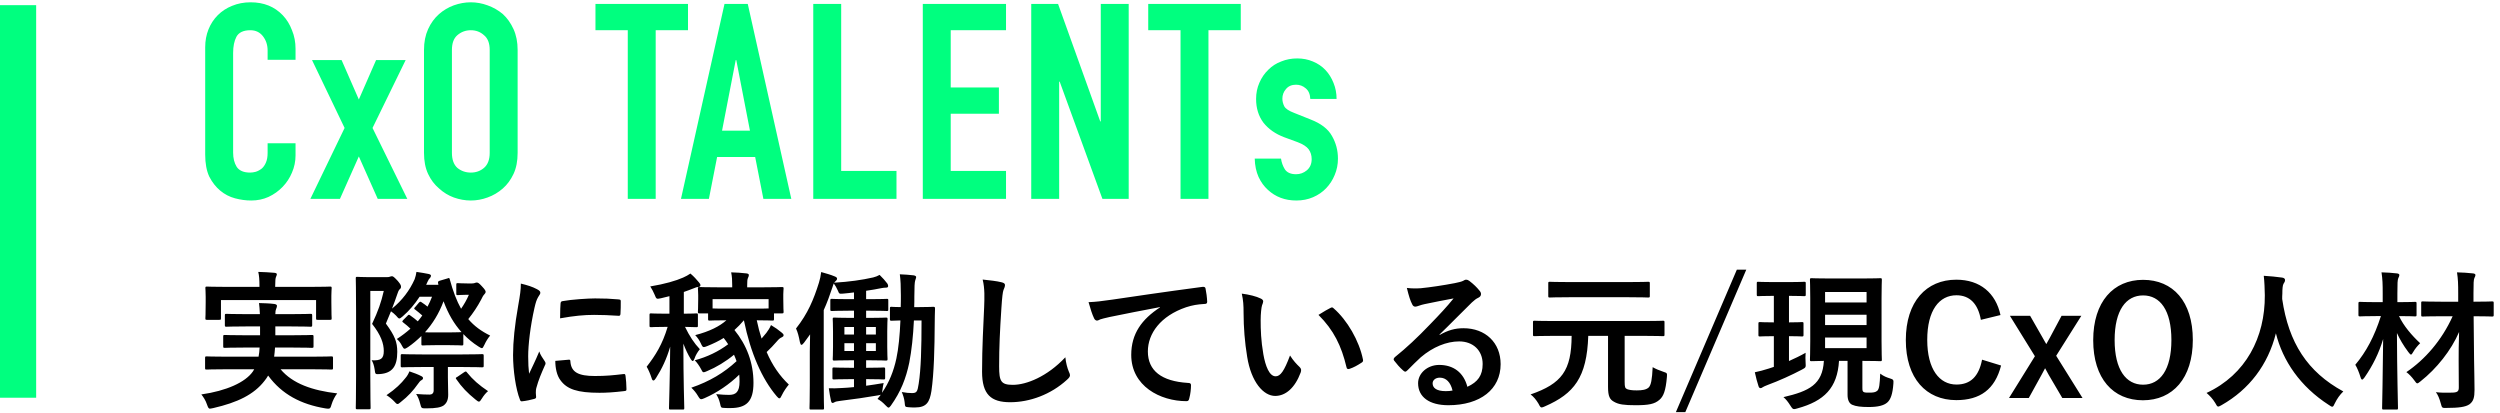
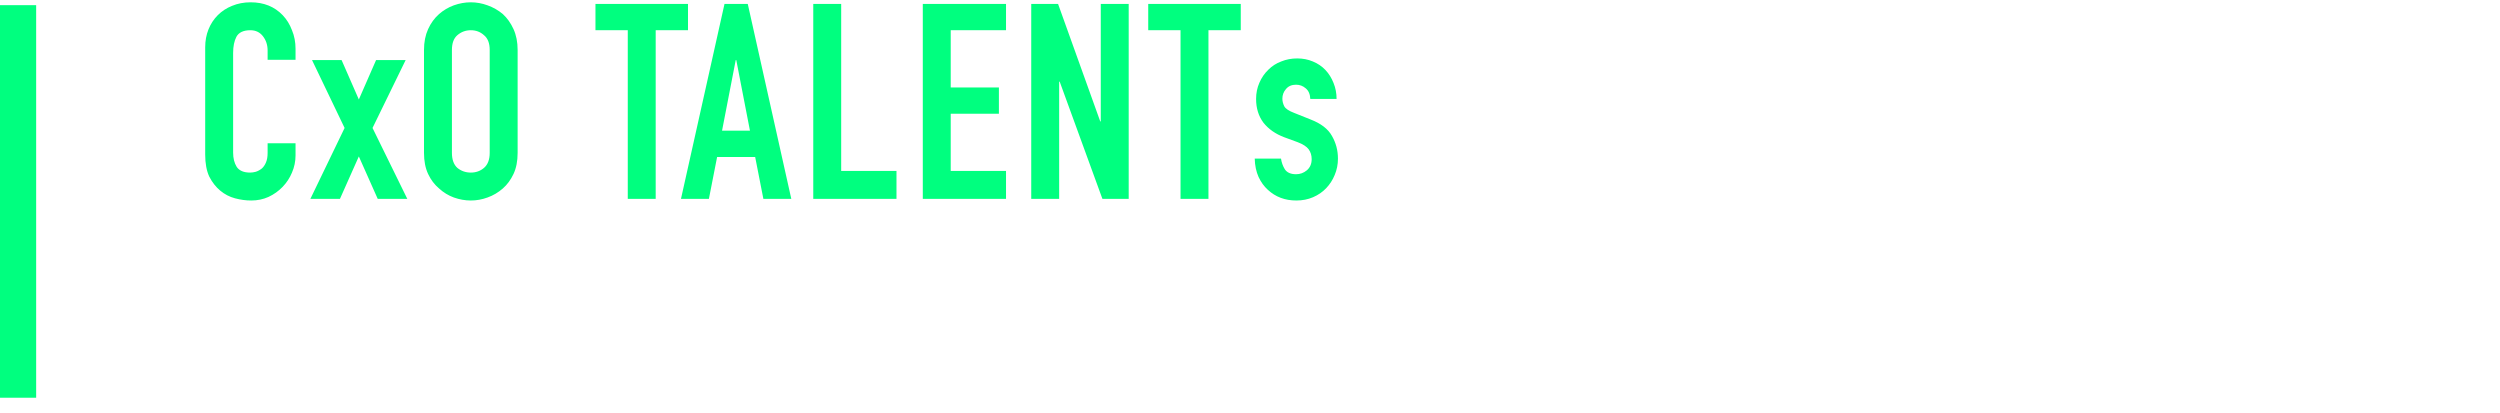
<svg xmlns="http://www.w3.org/2000/svg" width="968" height="160" viewBox="0 0 968 160" fill="none">
  <rect y="2" width="14" height="152" fill="#00FF7F" />
  <path d="M114.432 55.482V60.146C114.432 62.478 113.973 64.704 113.054 66.824C112.206 68.873 111.005 70.711 109.45 72.336C107.895 73.961 106.058 75.269 103.938 76.258C101.889 77.177 99.663 77.636 97.26 77.636C95.211 77.636 93.126 77.353 91.006 76.788C88.886 76.223 86.978 75.233 85.282 73.82C83.586 72.407 82.173 70.605 81.042 68.414C79.982 66.153 79.452 63.291 79.452 59.828V18.276C79.452 15.803 79.876 13.506 80.724 11.386C81.572 9.266 82.773 7.429 84.328 5.874C85.883 4.319 87.72 3.118 89.84 2.27C92.031 1.351 94.433 0.892 97.048 0.892C102.136 0.892 106.27 2.553 109.45 5.874C111.005 7.499 112.206 9.443 113.054 11.704C113.973 13.895 114.432 16.297 114.432 18.912V23.152H103.62V19.548C103.62 17.428 103.019 15.591 101.818 14.036C100.617 12.481 98.991 11.704 96.942 11.704C94.257 11.704 92.455 12.552 91.536 14.248C90.688 15.873 90.264 17.958 90.264 20.502V59.086C90.264 61.277 90.723 63.114 91.642 64.598C92.631 66.082 94.363 66.824 96.836 66.824C97.543 66.824 98.285 66.718 99.062 66.506C99.91 66.223 100.687 65.799 101.394 65.234C102.03 64.669 102.56 63.891 102.984 62.902C103.408 61.913 103.62 60.676 103.62 59.192V55.482H114.432ZM120.18 77L133.43 49.546L120.816 23.258H132.264L138.942 38.522L145.62 23.258H157.068L144.242 49.546L157.704 77H146.256L138.942 60.57L131.628 77H120.18ZM164.173 19.336C164.173 16.297 164.703 13.612 165.763 11.28C166.823 8.948 168.237 7.005 170.003 5.45C171.699 3.966 173.607 2.835 175.727 2.058C177.918 1.281 180.109 0.892 182.299 0.892C184.49 0.892 186.645 1.281 188.765 2.058C190.956 2.835 192.935 3.966 194.701 5.45C196.397 7.005 197.775 8.948 198.835 11.28C199.895 13.612 200.425 16.297 200.425 19.336V59.192C200.425 62.372 199.895 65.093 198.835 67.354C197.775 69.615 196.397 71.488 194.701 72.972C192.935 74.527 190.956 75.693 188.765 76.47C186.645 77.247 184.49 77.636 182.299 77.636C180.109 77.636 177.918 77.247 175.727 76.47C173.607 75.693 171.699 74.527 170.003 72.972C168.237 71.488 166.823 69.615 165.763 67.354C164.703 65.093 164.173 62.372 164.173 59.192V19.336ZM174.985 59.192C174.985 61.807 175.692 63.75 177.105 65.022C178.589 66.223 180.321 66.824 182.299 66.824C184.278 66.824 185.974 66.223 187.387 65.022C188.871 63.75 189.613 61.807 189.613 59.192V19.336C189.613 16.721 188.871 14.813 187.387 13.612C185.974 12.34 184.278 11.704 182.299 11.704C180.321 11.704 178.589 12.34 177.105 13.612C175.692 14.813 174.985 16.721 174.985 19.336V59.192ZM243.072 77V11.704H230.564V1.528H266.392V11.704H253.884V77H243.072ZM290.385 50.606L285.085 23.258H284.873L279.573 50.606H290.385ZM263.673 77L280.527 1.528H289.537L306.391 77H295.579L292.399 60.782H277.665L274.485 77H263.673ZM314.895 77V1.528H325.707V66.188H347.119V77H314.895ZM357.307 77V1.528H389.531V11.704H368.119V33.858H386.775V44.034H368.119V66.188H389.531V77H357.307ZM399.295 77V1.528H409.683L426.007 47.002H426.219V1.528H437.031V77H426.855L410.319 31.632H410.107V77H399.295ZM457.101 77V11.704H444.593V1.528H480.421V11.704H467.913V77H457.101ZM507.348 38.31C507.278 36.473 506.677 35.095 505.546 34.176C504.486 33.257 503.25 32.798 501.836 32.798C500.14 32.798 498.833 33.363 497.914 34.494C496.996 35.554 496.536 36.791 496.536 38.204C496.536 39.193 496.784 40.183 497.278 41.172C497.773 42.091 499.045 42.939 501.094 43.716L507.454 46.26C511.482 47.815 514.238 49.935 515.722 52.62C517.277 55.305 518.054 58.238 518.054 61.418C518.054 63.679 517.63 65.799 516.782 67.778C516.005 69.686 514.91 71.382 513.496 72.866C512.083 74.35 510.387 75.516 508.408 76.364C506.43 77.212 504.274 77.636 501.942 77.636C497.561 77.636 493.886 76.258 490.918 73.502C489.434 72.159 488.233 70.499 487.314 68.52C486.396 66.471 485.901 64.103 485.83 61.418H496.006C496.218 62.902 496.713 64.28 497.49 65.552C498.338 66.824 499.787 67.46 501.836 67.46C503.391 67.46 504.769 66.965 505.97 65.976C507.242 64.916 507.878 63.467 507.878 61.63C507.878 60.146 507.49 58.874 506.712 57.814C505.935 56.754 504.522 55.835 502.472 55.058L497.278 53.15C493.886 51.878 491.201 50.005 489.222 47.532C487.314 44.988 486.36 41.914 486.36 38.31C486.36 36.049 486.784 33.964 487.632 32.056C488.48 30.077 489.646 28.381 491.13 26.968C492.544 25.555 494.204 24.495 496.112 23.788C498.02 23.011 500.07 22.622 502.26 22.622C504.451 22.622 506.465 23.011 508.302 23.788C510.21 24.565 511.836 25.661 513.178 27.074C514.521 28.487 515.581 30.183 516.358 32.162C517.136 34.07 517.524 36.119 517.524 38.31H507.348Z" fill="#00FF7F" />
-   <path d="M98.432 142.98H87.528C82.192 142.98 80.394 143.096 80.046 143.096C79.466 143.096 79.408 143.038 79.408 142.458V138.688C79.408 138.05 79.466 137.992 80.046 137.992C80.394 137.992 82.192 138.108 87.528 138.108H100.114C100.346 137.006 100.462 135.846 100.52 134.57H94.952C89.384 134.57 87.412 134.686 87.064 134.686C86.484 134.686 86.426 134.628 86.426 134.048V130.394C86.426 129.756 86.484 129.698 87.064 129.698C87.412 129.698 89.384 129.814 94.952 129.814H100.694V126.392H95.358C89.964 126.392 88.05 126.508 87.702 126.508C87.122 126.508 87.064 126.45 87.064 125.812V122.216C87.064 121.578 87.122 121.52 87.702 121.52C88.05 121.52 89.964 121.636 95.358 121.636H100.636C100.578 119.838 100.404 118.446 100.288 117.344C102.202 117.402 104.464 117.46 106.204 117.692C106.9 117.808 107.248 118.04 107.248 118.446C107.248 118.794 107.074 119.258 106.9 119.664C106.726 120.07 106.61 120.534 106.61 121.636H112.584C117.92 121.636 119.834 121.52 120.182 121.52C120.82 121.52 120.878 121.578 120.878 122.216V125.812C120.878 126.45 120.82 126.508 120.182 126.508C119.834 126.508 117.92 126.392 112.584 126.392H106.61V129.814H112.874C118.5 129.814 120.356 129.698 120.704 129.698C121.342 129.698 121.4 129.756 121.4 130.394V134.048C121.4 134.628 121.342 134.686 120.704 134.686C120.356 134.686 118.5 134.57 112.874 134.57H106.494C106.436 135.846 106.262 137.006 106.146 138.108H120.762C126.098 138.108 127.896 137.992 128.244 137.992C128.882 137.992 128.94 138.05 128.94 138.688V142.458C128.94 143.038 128.882 143.096 128.244 143.096C127.896 143.096 126.098 142.98 120.762 142.98H108.64C113.28 148.548 120.994 151.216 130.564 152.318C129.694 153.42 128.824 155.102 128.36 156.668C128.012 157.886 127.838 158.234 127.2 158.234C126.91 158.234 126.504 158.234 125.924 158.118C116.586 156.552 109.162 152.724 103.826 145.416C103.42 146.112 102.956 146.808 102.434 147.446C98.316 152.782 91.936 155.856 82.598 158.002C82.018 158.118 81.496 158.234 81.264 158.234C80.8 158.234 80.568 157.828 80.162 156.668C79.64 155.044 78.712 153.652 77.958 152.724C87.702 151.332 95.01 148.026 97.91 143.85L98.432 142.98ZM106.552 111.08H120.124C125.518 111.08 127.432 110.964 127.78 110.964C128.36 110.964 128.418 111.022 128.418 111.602C128.418 111.892 128.302 112.936 128.302 114.502V116.938C128.302 121.984 128.418 122.912 128.418 123.202C128.418 123.782 128.36 123.84 127.78 123.84H123.024C122.444 123.84 122.386 123.782 122.386 123.202V116.184H85.556V123.202C85.556 123.782 85.498 123.84 84.86 123.84H80.162C79.582 123.84 79.524 123.782 79.524 123.202C79.524 122.912 79.64 121.984 79.64 116.938V114.966C79.64 112.936 79.524 111.892 79.524 111.602C79.524 111.022 79.582 110.964 80.162 110.964C80.568 110.964 82.482 111.08 87.818 111.08H100.462V110.79C100.462 108.296 100.346 106.73 99.998 105.28C102.144 105.338 104.29 105.454 106.262 105.628C106.9 105.686 107.19 105.918 107.19 106.15C107.19 106.556 107.016 106.846 106.842 107.31C106.668 107.774 106.552 108.528 106.552 110.79V111.08ZM180.85 109.746H182.822C183.344 109.746 183.75 109.63 183.866 109.572C184.156 109.456 184.33 109.398 184.62 109.398C185.084 109.398 185.548 109.688 186.592 110.848C187.81 112.124 188.042 112.646 188.042 112.994C188.042 113.342 187.81 113.69 187.52 113.98C187.114 114.386 186.708 115.14 186.302 116.01C184.852 118.736 183.228 121.172 181.314 123.55C183.634 126.276 186.36 128.248 189.782 129.93C188.912 130.974 188.158 132.192 187.578 133.468C187.114 134.396 186.94 134.802 186.592 134.802C186.302 134.802 185.896 134.57 185.258 134.164C183.054 132.772 181.14 131.148 179.4 129.35V133.12C179.4 133.7 179.342 133.758 178.762 133.758C178.414 133.758 177.428 133.642 173.774 133.642H168.786C165.19 133.642 164.146 133.758 163.798 133.758C163.218 133.758 163.16 133.7 163.16 133.12V130.104C161.536 131.67 159.854 133.12 157.998 134.396C157.36 134.802 156.954 135.034 156.664 135.034C156.316 135.034 156.084 134.686 155.736 134.048C155.098 132.714 154.402 131.902 153.648 131.264C155.62 129.988 157.36 128.654 158.926 127.262C158.114 126.45 157.186 125.696 156.142 124.884C155.62 124.536 155.678 124.42 156.2 123.84L157.708 122.332C158.23 121.752 158.346 121.752 158.868 122.158C159.97 122.912 160.84 123.608 161.768 124.42C162.406 123.724 162.928 122.912 163.508 122.158C162.58 121.346 161.768 120.65 160.782 119.896C160.492 119.722 160.376 119.606 160.376 119.432C160.376 119.258 160.55 119.084 160.84 118.794L162.174 117.228C162.464 116.938 162.58 116.822 162.754 116.822C162.928 116.822 163.102 116.938 163.334 117.112C164.146 117.634 164.842 118.156 165.538 118.736C166.176 117.518 166.756 116.3 167.278 114.908H162.464C160.608 117.75 158.404 120.36 155.91 122.506C155.272 123.028 154.924 123.318 154.634 123.318C154.286 123.318 153.996 122.97 153.358 122.216C152.836 121.636 152.024 120.998 151.386 120.534L149.414 125.29C152.894 130.046 153.822 132.424 153.822 136.252C153.822 141.82 151.908 144.488 147.094 144.836C145.296 144.952 145.296 144.952 145.064 143.038C144.832 141.53 144.426 140.254 143.904 139.5C147.384 139.674 148.602 138.978 148.602 135.904C148.602 133.004 147.5 129.756 144.078 125.406C146.456 120.302 147.558 117.17 148.602 112.646H143.382V145.416C143.382 153.362 143.498 157.538 143.498 157.828C143.498 158.408 143.44 158.466 142.86 158.466H138.336C137.814 158.466 137.756 158.408 137.756 157.828C137.756 157.48 137.872 153.536 137.872 145.474V120.36C137.872 112.24 137.756 108.238 137.756 107.832C137.756 107.252 137.814 107.194 138.336 107.194C138.742 107.194 140.018 107.31 142.686 107.31H149.82C150.342 107.31 150.748 107.252 150.98 107.136C151.27 107.02 151.502 106.962 151.792 106.962C152.198 106.962 152.604 107.252 154.054 108.818C155.156 110.152 155.272 110.558 155.272 111.022C155.272 111.428 155.156 111.718 154.75 112.008C154.344 112.414 154.054 113.168 153.822 113.922C153.184 115.778 152.546 117.576 151.792 119.49C155.736 116.3 158.636 112.414 160.55 108.122C160.898 107.136 161.13 106.208 161.246 105.28C163.044 105.512 164.784 105.86 166.002 106.092C166.698 106.266 166.872 106.498 166.872 106.788C166.872 107.078 166.698 107.368 166.524 107.6C166.234 107.832 165.944 108.18 165.538 109.108L165.016 110.268H169.772C169.714 110.152 169.656 109.978 169.656 109.804C169.482 109.224 169.598 108.876 170.236 108.702L173.194 107.832C173.89 107.6 173.948 107.484 174.122 108.064C175.398 112.82 176.848 116.532 178.53 119.548C179.69 117.866 180.734 116.068 181.546 114.154H180.154C178.588 114.154 177.66 114.27 177.312 114.27C176.732 114.27 176.674 114.212 176.674 113.632V110.268C176.674 109.688 176.732 109.63 177.312 109.63C177.66 109.63 178.53 109.746 180.85 109.746ZM168.786 128.712H173.774C177.254 128.712 178.298 128.596 178.704 128.596C175.804 125.406 173.542 121.52 171.744 116.648C169.946 121.462 167.51 125.348 164.552 128.654C165.248 128.712 166.466 128.712 168.786 128.712ZM167.916 142.11H163.508C158.056 142.11 156.142 142.226 155.794 142.226C155.214 142.226 155.156 142.168 155.156 141.588V137.818C155.156 137.18 155.214 137.122 155.794 137.122C156.142 137.122 158.056 137.238 163.508 137.238H178.936C184.388 137.238 186.244 137.122 186.592 137.122C187.23 137.122 187.288 137.18 187.288 137.818V141.588C187.288 142.168 187.23 142.226 186.592 142.226C186.244 142.226 184.388 142.11 178.936 142.11H173.426V146.17C173.426 147.91 173.542 150.694 173.542 152.84C173.542 154.928 172.904 156.146 171.744 157.016C170.642 157.712 169.018 158.118 165.016 158.118C163.16 158.118 163.16 158.118 162.696 156.32C162.348 154.87 161.768 153.478 161.13 152.55C163.218 152.724 165.132 152.782 166.35 152.782C167.278 152.782 167.916 152.26 167.916 151.158V142.11ZM149.646 153.014C153.242 150.578 155.388 148.432 157.012 146.344C157.592 145.706 158.172 144.72 158.52 143.792C160.26 144.372 161.826 144.952 163.16 145.648C163.624 145.88 163.798 146.17 163.798 146.402C163.798 146.692 163.624 146.982 163.276 147.156C162.696 147.446 162.348 147.91 161.826 148.664C159.97 151.274 158.056 153.42 155.156 155.682C154.518 156.204 154.228 156.436 153.938 156.436C153.532 156.436 153.242 156.088 152.546 155.334C151.734 154.464 150.458 153.478 149.646 153.014ZM177.138 145.88L179.69 144.14C179.98 143.908 180.212 143.85 180.328 143.85C180.56 143.85 180.676 144.024 180.85 144.256C183.054 146.982 185.49 149.128 188.97 151.448C188.158 152.086 187.23 153.246 186.592 154.29C186.07 155.16 185.78 155.508 185.432 155.508C185.142 155.508 184.736 155.218 184.04 154.638C181.024 152.202 178.762 149.882 176.674 146.808C176.326 146.286 176.442 146.286 177.138 145.88ZM201.672 109.804C204.282 110.442 206.138 111.022 207.878 111.95C208.864 112.472 209.212 112.82 209.212 113.342C209.212 113.748 209.096 113.922 208.342 115.082C207.762 116.126 207.472 116.938 206.95 119.2C205.326 126.392 204.514 133.526 204.514 137.934C204.514 140.776 204.63 142.69 204.862 144.72C206.08 142.052 207.124 140.138 208.806 136.078C209.27 137.528 210.024 138.456 210.836 139.732C211.01 140.022 211.242 140.37 211.242 140.602C211.242 141.008 211.126 141.24 210.952 141.53C209.618 144.546 208.516 147.04 207.646 150.288C207.53 150.636 207.472 151.274 207.472 152.086C207.472 152.782 207.588 153.246 207.588 153.71C207.588 154.116 207.356 154.348 206.834 154.464C205.384 154.87 203.76 155.218 202.078 155.392C201.672 155.45 201.44 155.16 201.324 154.754C199.7 150.694 198.656 143.328 198.656 137.47C198.656 132.25 199.294 125.928 200.628 118.446C201.382 114.154 201.672 112.24 201.672 109.804ZM215.012 139.732L220.29 139.268C220.754 139.21 220.87 139.5 220.87 140.138C221.218 144.14 224.002 145.59 230.324 145.59C234.674 145.59 237.516 145.3 241.402 144.836C241.982 144.778 242.098 144.836 242.214 145.59C242.388 146.808 242.562 149.07 242.562 150.578C242.562 151.274 242.562 151.332 241.576 151.448C237.632 151.912 234.848 152.086 232.122 152.086C223.538 152.086 219.536 150.694 217.042 147.272C215.592 145.416 215.012 142.458 215.012 139.732ZM216.868 123.26C216.926 120.012 216.926 118.562 217.042 117.576C217.1 116.88 217.274 116.706 217.854 116.59C221.276 115.952 227.772 115.546 230.44 115.546C233.92 115.546 236.588 115.662 239.024 115.894C240.242 115.952 240.358 116.068 240.358 116.648C240.358 118.388 240.358 119.954 240.242 121.578C240.184 122.1 240.01 122.332 239.488 122.274C236.008 122.042 232.992 121.926 230.034 121.926C226.148 121.926 222.378 122.274 216.868 123.26ZM289.31 111.254H294.878C300.388 111.254 302.36 111.138 302.708 111.138C303.346 111.138 303.404 111.196 303.404 111.776C303.404 112.124 303.288 112.878 303.288 113.922V115.662C303.288 119.664 303.404 120.302 303.404 120.65C303.404 121.288 303.346 121.346 302.708 121.346H299.692V123.492C299.692 124.072 299.634 124.13 298.996 124.13C298.648 124.13 297.198 124.014 293.022 124.014C293.544 126.566 294.182 128.944 294.878 131.09C295.458 130.452 296.096 129.698 296.734 128.886C297.488 127.9 298.068 126.972 298.532 125.87C300.098 126.798 301.432 127.726 302.592 128.712C303.172 129.176 303.404 129.408 303.404 129.814C303.404 130.22 303.114 130.394 302.766 130.568C301.954 130.916 301.49 131.38 300.794 132.192C299.518 133.642 298.3 134.976 296.85 136.31C299.054 141.472 301.896 145.532 305.434 148.896C304.506 149.998 303.462 151.506 302.766 152.956C302.36 153.826 302.128 154.232 301.78 154.232C301.49 154.232 301.2 153.942 300.736 153.42C295.052 146.75 290.644 136.774 288.034 124.014C286.816 125.464 285.598 126.682 284.38 127.784C289.136 133.642 291.746 140.486 291.746 148.258C291.746 155.45 289.02 158.002 282.814 158.002C281.828 158.002 281.016 158.002 280.32 157.944C279.16 157.886 279.16 157.886 278.754 156.03C278.464 154.754 277.942 153.652 277.304 152.608C279.74 152.84 281.074 152.898 282.292 152.898C284.902 152.898 286.352 151.796 286.352 147.736C286.352 146.808 286.294 145.938 286.236 145.068C282.524 148.722 277.71 152.028 272.78 154.174C272.2 154.406 271.794 154.58 271.504 154.58C271.098 154.58 270.808 154.232 270.286 153.362C269.59 152.144 268.662 151.042 267.676 150.114C274.81 147.678 280.378 144.314 285.192 139.848C284.902 138.978 284.554 138.166 284.206 137.354C281.074 139.964 277.304 142.226 273.824 143.676C273.128 143.966 272.78 144.14 272.49 144.14C272.026 144.14 271.852 143.734 271.388 142.806C270.808 141.704 269.88 140.37 269.01 139.5C273.824 138.224 278.232 136.078 281.944 133.294C281.422 132.482 280.842 131.67 280.204 130.858C278.348 132.018 276.318 133.004 273.882 133.99C273.244 134.222 272.838 134.396 272.548 134.396C272.026 134.396 271.852 133.99 271.33 132.888C270.808 131.786 270.17 130.8 269.184 129.756C274.694 128.364 278.754 126.276 281.248 124.014C276.724 124.014 275.1 124.13 274.81 124.13C274.23 124.13 274.172 124.072 274.172 123.492V121.346H270.924C270.286 121.346 270.228 121.288 270.228 120.65C270.228 120.302 270.344 119.664 270.344 115.662V114.27C270.344 112.878 270.228 112.124 270.228 111.776C270.228 111.196 270.286 111.138 270.924 111.138C271.272 111.138 273.244 111.254 278.754 111.254H283.51V110.558C283.51 108.47 283.452 107.136 283.104 105.454C285.25 105.512 286.99 105.628 289.02 105.86C289.6 105.918 289.948 106.15 289.948 106.44C289.948 106.962 289.774 107.252 289.6 107.658C289.368 108.18 289.31 108.876 289.31 110.442V111.254ZM297.604 115.836H275.912V119.432C276.898 119.49 278.638 119.49 281.654 119.49H292.21C294.936 119.49 296.56 119.49 297.604 119.432V115.836ZM259.208 121.462V114.676C258.106 114.966 257.004 115.256 255.902 115.488C254.162 115.836 254.162 115.836 253.466 114.096C253.002 112.994 252.422 111.892 251.784 110.906C257.41 109.978 261.76 108.702 264.486 107.484C265.588 107.02 266.458 106.498 267.328 105.918C268.778 107.136 269.706 108.238 270.692 109.398C270.982 109.746 271.214 110.094 271.214 110.442C271.214 110.906 270.808 111.138 270.228 111.138C269.764 111.138 269.126 111.428 268.372 111.718C267.27 112.182 266.052 112.588 264.776 113.052V121.462C268.14 121.462 269.3 121.346 269.59 121.346C270.17 121.346 270.228 121.404 270.228 121.984V126.044C270.228 126.624 270.17 126.682 269.59 126.682C269.3 126.682 268.256 126.624 265.24 126.566C266.98 130.162 268.778 132.888 270.982 135.208C270.112 136.252 269.3 137.644 268.952 138.746C268.662 139.442 268.488 139.79 268.198 139.79C268.024 139.79 267.734 139.5 267.386 138.92C266.4 137.296 265.472 135.382 264.602 133.062C264.602 147.156 264.95 156.958 264.95 157.944C264.95 158.524 264.892 158.582 264.312 158.582H259.672C259.092 158.582 259.034 158.524 259.034 157.944C259.034 156.958 259.382 147.098 259.498 134.222C258.106 138.978 256.308 142.748 253.988 146.402C253.582 147.04 253.292 147.33 253.002 147.33C252.712 147.33 252.48 147.04 252.306 146.402C251.784 144.778 251.03 143.038 250.392 141.994C253.814 137.586 256.482 133.352 258.512 126.566H257.758C253.698 126.566 252.48 126.682 252.132 126.682C251.552 126.682 251.494 126.624 251.494 126.044V121.984C251.494 121.404 251.552 121.346 252.132 121.346C252.48 121.346 253.698 121.462 257.758 121.462H259.208ZM353.98 118.91H356.01C359.838 118.91 360.998 118.794 361.346 118.794C361.926 118.794 362.042 118.91 362.042 119.49C361.984 121.462 361.926 123.144 361.926 125C361.868 134.86 361.636 144.604 360.65 151.39C359.954 155.682 358.794 157.77 354.328 157.77C353.342 157.77 352.472 157.77 351.544 157.654C350.442 157.538 350.442 157.538 350.268 155.682C350.094 154.232 349.688 153.014 349.166 151.796C350.732 152.086 352.066 152.202 353.11 152.202C355.024 152.202 355.256 151.564 355.72 148.548C356.59 142.98 356.822 134.86 356.822 124.072H353.864C353.574 130.104 352.994 135.672 352.066 140.428C350.79 146.518 348.818 151.622 344.932 157.074C344.526 157.596 344.294 157.828 344.062 157.828C343.772 157.828 343.482 157.538 342.96 157.016C341.742 155.74 340.93 155.102 339.77 154.464L341.046 152.84C340.756 152.956 340.35 153.014 339.712 153.13C336.058 153.768 330.258 154.638 325.328 155.218C324.284 155.334 323.472 155.508 323.124 155.74C322.95 155.856 322.66 156.03 322.312 156.03C322.08 156.03 321.848 155.682 321.732 155.044C321.442 153.826 321.21 152.376 320.92 150.346C322.602 150.404 324.11 150.346 326.082 150.23C327.474 150.172 329.04 150.056 330.664 149.882V146.808H328.866C324.632 146.808 323.298 146.924 322.95 146.924C322.37 146.924 322.312 146.866 322.312 146.286V142.922C322.312 142.342 322.37 142.284 322.95 142.284C323.298 142.284 324.632 142.4 328.866 142.4H330.664V139.5H329.272C324.922 139.5 323.472 139.616 323.124 139.616C322.486 139.616 322.428 139.558 322.428 138.978C322.428 138.572 322.544 137.296 322.544 134.28V128.364C322.544 125.232 322.428 123.956 322.428 123.55C322.428 123.028 322.486 122.97 323.124 122.97C323.472 122.97 324.922 123.086 329.272 123.086H330.664V120.302H328.518C323.994 120.302 322.486 120.418 322.138 120.418C321.558 120.418 321.5 120.36 321.5 119.78V116.358C321.5 115.778 321.558 115.72 322.138 115.72C322.486 115.72 323.994 115.836 328.518 115.836H330.664V113.226C329.272 113.4 327.88 113.574 326.43 113.69C324.922 113.806 324.922 113.748 324.458 112.588C323.936 111.428 323.414 110.5 322.834 109.746C322.66 110.094 322.544 110.558 322.312 111.254C321.268 114.386 320.224 117.286 318.948 120.07V149.186C318.948 154.812 319.064 157.654 319.064 157.944C319.064 158.524 319.006 158.582 318.426 158.582H314.076C313.496 158.582 313.438 158.524 313.438 157.944C313.438 157.596 313.554 154.812 313.554 149.186V136.136C313.554 134.164 313.612 131.786 313.67 129.466L311.35 132.656C310.944 133.178 310.596 133.526 310.306 133.526C310.074 133.526 309.9 133.178 309.726 132.482C309.262 130.104 308.914 128.712 308.218 127.204C312.8 121.404 315.062 115.952 317.092 109.456C317.498 108.122 317.788 106.846 317.962 105.338C319.76 105.86 321.558 106.324 323.182 107.02C323.762 107.252 324.11 107.484 324.11 107.89C324.11 108.296 323.878 108.586 323.414 108.992C323.298 109.108 323.124 109.224 323.008 109.456C328.866 109.108 333.738 108.412 338.088 107.426C339.016 107.194 339.77 106.904 340.582 106.44C341.8 107.658 342.728 108.644 343.54 109.746C343.772 110.094 343.888 110.384 343.888 110.732C343.888 111.196 343.598 111.37 343.134 111.37C342.612 111.37 342.032 111.428 341.394 111.544C339.422 111.95 337.45 112.298 335.362 112.588V115.836H336.986C341.51 115.836 343.018 115.72 343.366 115.72C343.888 115.72 343.946 115.778 343.946 116.358V119.78C343.946 120.36 343.888 120.418 343.366 120.418C343.018 120.418 341.51 120.302 336.986 120.302H335.362V123.086H336.812C341.162 123.086 342.612 122.97 342.96 122.97C343.598 122.97 343.656 123.028 343.656 123.55C343.656 123.898 343.54 125.232 343.54 128.364V134.28C343.54 137.296 343.656 138.63 343.656 138.978C343.656 139.558 343.598 139.616 342.96 139.616C342.612 139.616 341.162 139.5 336.812 139.5H335.362V142.4H336.116C340.35 142.4 341.684 142.284 342.032 142.284C342.67 142.284 342.728 142.342 342.728 142.922V146.286C342.728 146.866 342.67 146.924 342.032 146.924C341.684 146.924 340.35 146.808 336.116 146.808H335.362V149.36C337.45 149.07 339.77 148.722 342.148 148.316C341.974 149.07 341.8 149.94 341.684 150.926L341.51 152.086C344.294 148.084 346.034 143.676 347.078 138.804C347.89 135.034 348.412 129.872 348.644 124.072C346.324 124.13 345.512 124.188 345.222 124.188C344.642 124.188 344.584 124.13 344.584 123.55V119.432C344.584 118.852 344.642 118.794 345.222 118.794C345.512 118.794 346.382 118.91 348.76 118.91C348.818 117.46 348.818 115.952 348.818 114.444C348.818 110.848 348.702 108.47 348.412 106.208C350.152 106.266 352.414 106.44 353.806 106.614C354.386 106.73 354.734 106.962 354.734 107.252C354.734 107.716 354.444 108.18 354.328 108.76C354.154 109.398 354.038 111.08 354.038 114.676C354.038 116.126 354.038 117.518 353.98 118.91ZM339.132 135.904V132.888H335.362V135.904H339.132ZM326.952 135.904H330.664V132.888H326.952V135.904ZM339.132 126.624H335.362V129.524H339.132V126.624ZM326.952 129.524H330.664V126.624H326.952V129.524ZM380.486 108.238C383.154 108.528 385.938 108.818 387.736 109.282C388.722 109.514 389.128 109.804 389.128 110.384C389.128 111.022 388.78 111.718 388.548 112.298C388.258 113.11 388.026 114.908 387.736 119.374C387.156 128.306 386.866 134.222 386.866 141.82C386.866 147.678 387.562 149.012 392.202 149.012C397.364 149.012 405.426 145.88 412.502 138.34C412.734 140.544 413.256 142.458 413.836 143.85C414.126 144.488 414.3 144.894 414.3 145.242C414.3 145.764 414.068 146.228 413.14 147.04C406.876 152.782 398.698 155.74 391.158 155.74C383.734 155.74 380.254 152.782 380.254 143.908C380.254 134.164 380.776 125.812 381.066 118.852C381.182 115.43 381.356 111.718 380.486 108.238ZM449.151 119.026V118.91C442.075 120.244 435.869 121.462 429.663 122.738C427.459 123.26 426.879 123.376 426.009 123.666C425.603 123.84 425.197 124.13 424.733 124.13C424.327 124.13 423.863 123.782 423.631 123.26C422.877 121.694 422.239 119.664 421.485 116.996C424.443 116.88 426.183 116.648 430.707 116.01C437.841 114.966 450.601 113.052 465.565 111.08C466.435 110.964 466.725 111.312 466.783 111.718C467.073 113.052 467.363 115.198 467.421 116.822C467.421 117.518 467.073 117.692 466.319 117.692C463.593 117.866 461.737 118.156 459.243 118.968C449.383 122.332 444.453 129.118 444.453 136.078C444.453 143.56 449.789 147.62 459.881 148.258C460.809 148.258 461.157 148.49 461.157 149.128C461.157 150.636 460.925 152.666 460.519 154.116C460.345 154.986 460.113 155.334 459.417 155.334C449.209 155.334 438.015 149.476 438.015 137.412C438.015 129.176 442.133 123.608 449.151 119.026ZM480.819 113.69C483.603 114.038 486.445 114.734 488.185 115.604C488.707 115.836 489.113 116.242 489.113 116.648C489.113 116.996 488.939 117.576 488.649 118.272C488.417 118.968 488.127 121.462 488.127 123.956C488.127 127.668 488.243 131.844 489.171 137.18C489.983 141.762 491.491 145.706 493.927 145.706C495.783 145.706 497.233 143.676 499.495 137.644C500.771 139.674 502.047 141.008 503.207 142.11C503.903 142.748 503.903 143.444 503.613 144.256C501.409 150.172 497.813 153.304 493.753 153.304C489.229 153.304 484.473 147.968 482.907 138.166C481.979 132.656 481.515 126.624 481.515 121.288C481.515 118.098 481.399 116.358 480.819 113.69ZM510.515 121.926C512.719 120.534 514.169 119.722 515.097 119.258C515.329 119.142 515.561 119.026 515.735 119.026C515.967 119.026 516.141 119.142 516.373 119.374C521.651 123.956 526.291 131.96 527.741 139.21C527.915 139.964 527.567 140.196 527.103 140.486C525.595 141.472 524.145 142.284 522.579 142.806C521.883 143.038 521.477 142.864 521.361 142.168C519.389 133.874 516.431 127.842 510.515 121.926ZM557.379 129.524L557.437 129.698C560.685 127.842 563.411 127.088 566.659 127.088C575.127 127.088 581.043 132.656 581.043 141.008C581.043 150.694 573.213 156.9 560.801 156.9C553.493 156.9 549.085 153.768 549.085 148.374C549.085 144.488 552.739 141.298 557.263 141.298C562.715 141.298 566.717 144.198 568.167 149.766C572.227 147.91 574.083 145.358 574.083 140.95C574.083 135.672 570.371 132.192 564.977 132.192C560.163 132.192 554.827 134.338 550.129 138.34C548.447 139.848 546.823 141.53 545.083 143.27C544.677 143.676 544.387 143.908 544.097 143.908C543.865 143.908 543.575 143.734 543.227 143.386C542.009 142.342 540.733 140.834 539.805 139.616C539.457 139.152 539.631 138.746 540.095 138.282C544.619 134.628 548.621 130.916 553.841 125.464C557.437 121.752 560.163 118.852 562.831 115.546C559.351 116.184 555.233 116.996 551.637 117.75C550.883 117.924 550.129 118.098 549.201 118.446C548.911 118.562 548.331 118.736 548.041 118.736C547.461 118.736 547.055 118.446 546.765 117.75C546.069 116.416 545.547 114.792 544.735 111.486C546.475 111.718 548.389 111.718 550.129 111.602C553.667 111.254 558.771 110.5 563.295 109.63C564.745 109.34 565.905 109.05 566.485 108.76C566.775 108.586 567.297 108.296 567.587 108.296C568.167 108.296 568.515 108.47 568.921 108.76C570.661 110.094 571.821 111.254 572.807 112.472C573.271 112.994 573.445 113.4 573.445 113.864C573.445 114.444 573.097 114.966 572.459 115.256C571.473 115.72 571.009 116.126 569.907 117.112C565.673 121.23 561.787 125.29 557.379 129.524ZM562.425 151.216C561.671 148.026 559.931 146.228 557.495 146.228C555.813 146.228 554.711 147.214 554.711 148.432C554.711 150.23 556.277 151.448 559.757 151.448C560.801 151.448 561.555 151.39 562.425 151.216ZM608.535 130.046H601.517C596.297 130.046 594.557 130.162 594.209 130.162C593.629 130.162 593.571 130.104 593.571 129.524V124.826C593.571 124.246 593.629 124.188 594.209 124.188C594.557 124.188 596.297 124.304 601.517 124.304H636.491C641.711 124.304 643.509 124.188 643.857 124.188C644.437 124.188 644.495 124.246 644.495 124.826V129.524C644.495 130.104 644.437 130.162 643.857 130.162C643.509 130.162 641.711 130.046 636.491 130.046H629.067V147.852C629.067 149.882 629.241 150.346 630.053 150.694C630.865 150.984 631.851 151.158 633.765 151.158C635.853 151.158 637.419 150.926 638.405 149.998C639.275 149.07 639.681 147.04 639.913 142.168C641.131 142.864 642.523 143.444 644.089 143.966C645.539 144.43 645.539 144.488 645.423 145.996C644.959 151.332 644.089 153.536 642.465 154.87C640.609 156.436 638.463 156.9 633.301 156.9C628.835 156.9 626.747 156.61 624.949 155.566C623.325 154.696 622.629 153.478 622.629 149.824V130.046H614.973C614.451 146.228 609.405 152.434 598.269 157.306C597.631 157.596 597.225 157.77 596.935 157.77C596.471 157.77 596.239 157.364 595.717 156.32C594.789 154.754 593.745 153.536 592.643 152.724C604.707 148.548 608.477 143.502 608.535 130.046ZM630.111 115.082H608.187C602.503 115.082 600.473 115.198 600.125 115.198C599.545 115.198 599.487 115.14 599.487 114.56V109.746C599.487 109.166 599.545 109.108 600.125 109.108C600.473 109.108 602.503 109.224 608.187 109.224H630.111C635.795 109.224 637.767 109.108 638.115 109.108C638.753 109.108 638.811 109.166 638.811 109.746V114.56C638.811 115.14 638.753 115.198 638.115 115.198C637.767 115.198 635.795 115.082 630.111 115.082ZM676.163 104.41L652.557 159.568H648.903L672.509 104.41H676.163ZM721.113 139.732V150.056C721.113 151.216 721.171 151.622 721.751 151.854C722.157 152.028 722.853 152.028 723.839 152.028C725.289 152.028 726.159 151.912 726.855 151.332C727.667 150.636 727.841 148.78 728.015 144.662C729.349 145.706 730.683 146.17 731.785 146.518C733.119 146.924 733.235 147.098 733.119 148.548C732.829 152.55 732.075 154.696 730.741 155.856C729.407 157.016 727.145 157.596 723.549 157.596C720.591 157.596 718.619 157.364 717.169 156.726C716.009 156.204 715.371 154.87 715.371 152.898V139.732H712.065C711.427 150.23 706.323 155.276 695.999 158.118C695.419 158.292 694.955 158.408 694.723 158.408C694.143 158.408 693.911 158.118 693.215 157.016C692.345 155.624 691.475 154.522 690.547 153.768C700.523 151.448 705.685 148.896 706.207 139.732C702.959 139.79 701.741 139.848 701.451 139.848C700.871 139.848 700.813 139.79 700.813 139.21C700.813 138.804 700.929 136.716 700.929 132.134V115.488C700.929 110.906 700.813 108.76 700.813 108.412C700.813 107.774 700.871 107.716 701.451 107.716C701.799 107.716 703.539 107.832 708.701 107.832H720.765C725.927 107.832 727.609 107.716 728.015 107.716C728.595 107.716 728.653 107.774 728.653 108.412C728.653 108.76 728.537 110.906 728.537 115.488V132.134C728.537 136.716 728.653 138.862 728.653 139.21C728.653 139.79 728.595 139.848 728.015 139.848C727.609 139.848 725.927 139.732 721.113 139.732ZM722.737 134.802V130.684H706.671V134.802H722.737ZM722.737 113.052H706.671V117.112H722.737V113.052ZM706.671 125.87H722.737V121.868H706.671V125.87ZM692.925 114.56H692.693V124.826C696.173 124.826 697.333 124.71 697.681 124.71C698.261 124.71 698.319 124.768 698.319 125.348V129.64C698.319 130.22 698.261 130.278 697.681 130.278C697.333 130.278 696.173 130.162 692.693 130.162V139.79C694.897 138.804 697.101 137.76 699.131 136.6C699.015 137.876 699.073 139.21 699.131 140.428C699.247 142.284 699.247 142.284 697.739 143.096C693.679 145.242 688.807 147.446 684.399 149.07C683.471 149.418 682.891 149.708 682.601 149.882C682.195 150.172 682.021 150.288 681.673 150.288C681.383 150.288 681.093 150.114 680.919 149.592C680.397 148.084 679.933 146.228 679.469 144.14C681.209 143.792 682.891 143.328 684.921 142.69C685.559 142.516 686.197 142.284 686.835 142.052V130.162C683.065 130.162 681.847 130.278 681.499 130.278C680.919 130.278 680.861 130.22 680.861 129.64V125.348C680.861 124.768 680.919 124.71 681.499 124.71C681.847 124.71 683.065 124.826 686.835 124.826V114.56H686.487C682.427 114.56 681.151 114.676 680.803 114.676C680.281 114.676 680.223 114.618 680.223 113.98V109.746C680.223 109.166 680.281 109.108 680.803 109.108C681.151 109.108 682.427 109.224 686.487 109.224H692.925C696.985 109.224 698.203 109.108 698.551 109.108C699.131 109.108 699.189 109.166 699.189 109.746V113.98C699.189 114.618 699.131 114.676 698.551 114.676C698.203 114.676 696.985 114.56 692.925 114.56ZM774.589 121.984L766.991 123.84C765.889 117.576 762.641 114.328 757.537 114.328C750.867 114.328 746.227 120.128 746.227 131.612C746.227 143.038 750.983 148.896 757.537 148.896C762.931 148.896 766.179 145.822 767.455 139.268L774.821 141.53C772.443 150.81 766.643 154.928 757.479 154.928C745.821 154.928 737.933 146.518 737.933 131.67C737.933 116.764 745.879 108.296 757.479 108.296C766.701 108.296 772.733 113.458 774.589 121.984ZM805.896 122.274L796.152 137.76L806.36 154.116H798.53L793.252 145.126C792.788 144.314 792.324 143.502 791.86 142.574C791.396 143.502 790.99 144.256 790.526 145.068L785.538 154.116H777.882L787.916 137.934L778.23 122.274H786.06L790.932 130.8C791.454 131.67 791.802 132.424 792.324 133.236C792.788 132.424 793.252 131.612 793.716 130.742L798.24 122.274H805.896ZM829.804 108.354C841.346 108.354 849.06 116.706 849.06 131.612C849.06 146.46 841.288 154.986 829.746 154.986C818.204 154.986 810.49 146.576 810.49 131.728C810.49 116.822 818.32 108.354 829.804 108.354ZM829.804 114.386C823.192 114.386 818.784 120.128 818.784 131.67C818.784 143.154 823.192 148.954 829.804 148.954C836.416 148.954 840.766 143.154 840.766 131.67C840.766 120.128 836.416 114.386 829.804 114.386ZM907.329 151.564C905.995 152.84 904.893 154.406 904.081 156.088C903.617 157.074 903.443 157.48 903.037 157.48C902.747 157.48 902.399 157.248 901.703 156.784C890.625 149.65 883.897 139.732 881.229 129.06C878.155 141.298 870.847 150.81 860.233 156.842C859.595 157.19 859.189 157.422 858.899 157.422C858.493 157.422 858.261 157.016 857.739 156.03C856.753 154.406 855.593 153.188 854.375 152.144C869.629 145.068 877.053 130.568 876.937 114.328C876.879 111.776 876.821 109.34 876.531 106.788C878.793 106.904 881.577 107.194 883.665 107.484C884.419 107.6 884.767 107.948 884.767 108.412C884.767 109.05 884.477 109.398 884.187 109.862C883.839 110.442 883.723 111.834 883.723 113.69C883.665 114.386 883.665 115.082 883.665 115.778C886.159 132.772 893.467 144.024 907.329 151.564ZM952.047 149.824L951.989 139.674C951.931 136.948 952.047 132.946 952.163 128.538C949.089 135.672 943.463 142.748 937.199 147.678C936.561 148.2 936.213 148.432 935.981 148.432C935.633 148.432 935.401 148.084 934.821 147.272C933.835 145.938 932.791 144.836 931.747 144.082C938.881 139.268 945.435 131.844 949.669 122.448H945.435C940.273 122.448 938.475 122.564 938.127 122.564C937.547 122.564 937.489 122.506 937.489 121.926V117.344C937.489 116.764 937.547 116.706 938.127 116.706C938.475 116.706 940.273 116.822 945.435 116.822H951.815V113.632C951.815 109.92 951.757 108.064 951.351 105.454C953.497 105.512 955.469 105.628 957.557 105.86C958.137 105.918 958.485 106.15 958.485 106.44C958.485 106.962 958.253 107.252 958.079 107.658C957.789 108.354 957.731 109.572 957.731 113.516V116.822C962.835 116.822 964.575 116.706 964.865 116.706C965.503 116.706 965.561 116.764 965.561 117.344V121.926C965.561 122.506 965.503 122.564 964.865 122.564C964.575 122.564 962.835 122.448 957.789 122.448L957.963 139.384C958.021 143.444 958.137 148.026 958.137 150.926C958.137 153.884 957.731 155.392 956.165 156.552C954.657 157.596 951.931 157.944 947.407 157.944C945.551 158.002 945.551 158.002 945.087 156.262C944.565 154.348 943.985 152.898 943.173 151.854C945.319 152.086 946.943 152.086 949.031 152.028C951.525 152.028 952.105 151.622 952.047 149.824ZM935.691 117.576V121.868C935.691 122.448 935.633 122.506 935.053 122.506C934.705 122.506 933.197 122.39 928.905 122.39C930.645 126.16 933.893 129.93 937.083 132.888C936.213 133.758 935.169 134.918 934.415 136.252C934.009 136.948 933.777 137.296 933.545 137.296C933.255 137.296 933.023 136.948 932.501 136.31C930.587 133.758 929.137 131.264 928.093 128.944C928.151 144.72 928.499 156.726 928.499 157.944C928.499 158.524 928.441 158.582 927.861 158.582H922.989C922.409 158.582 922.351 158.524 922.351 157.944C922.351 156.726 922.641 145.474 922.757 131.264C921.133 136.716 918.697 141.588 915.565 146.112C915.159 146.634 914.869 146.982 914.637 146.982C914.405 146.982 914.173 146.692 913.999 146.054C913.419 144.198 912.723 142.458 911.969 141.24C916.203 136.194 919.335 130.336 921.887 122.39H920.205C915.681 122.39 914.231 122.506 913.883 122.506C913.245 122.506 913.187 122.448 913.187 121.868V117.576C913.187 116.938 913.245 116.88 913.883 116.88C914.231 116.88 915.681 116.996 920.205 116.996H922.583V113.69C922.583 109.92 922.525 108.122 922.119 105.454C924.323 105.512 926.063 105.628 928.093 105.86C928.673 105.918 929.021 106.15 929.021 106.44C929.021 106.962 928.789 107.31 928.615 107.716C928.325 108.412 928.267 109.63 928.267 113.574V116.996H928.673C933.197 116.996 934.705 116.88 935.053 116.88C935.633 116.88 935.691 116.938 935.691 117.576Z" fill="black" />
</svg>